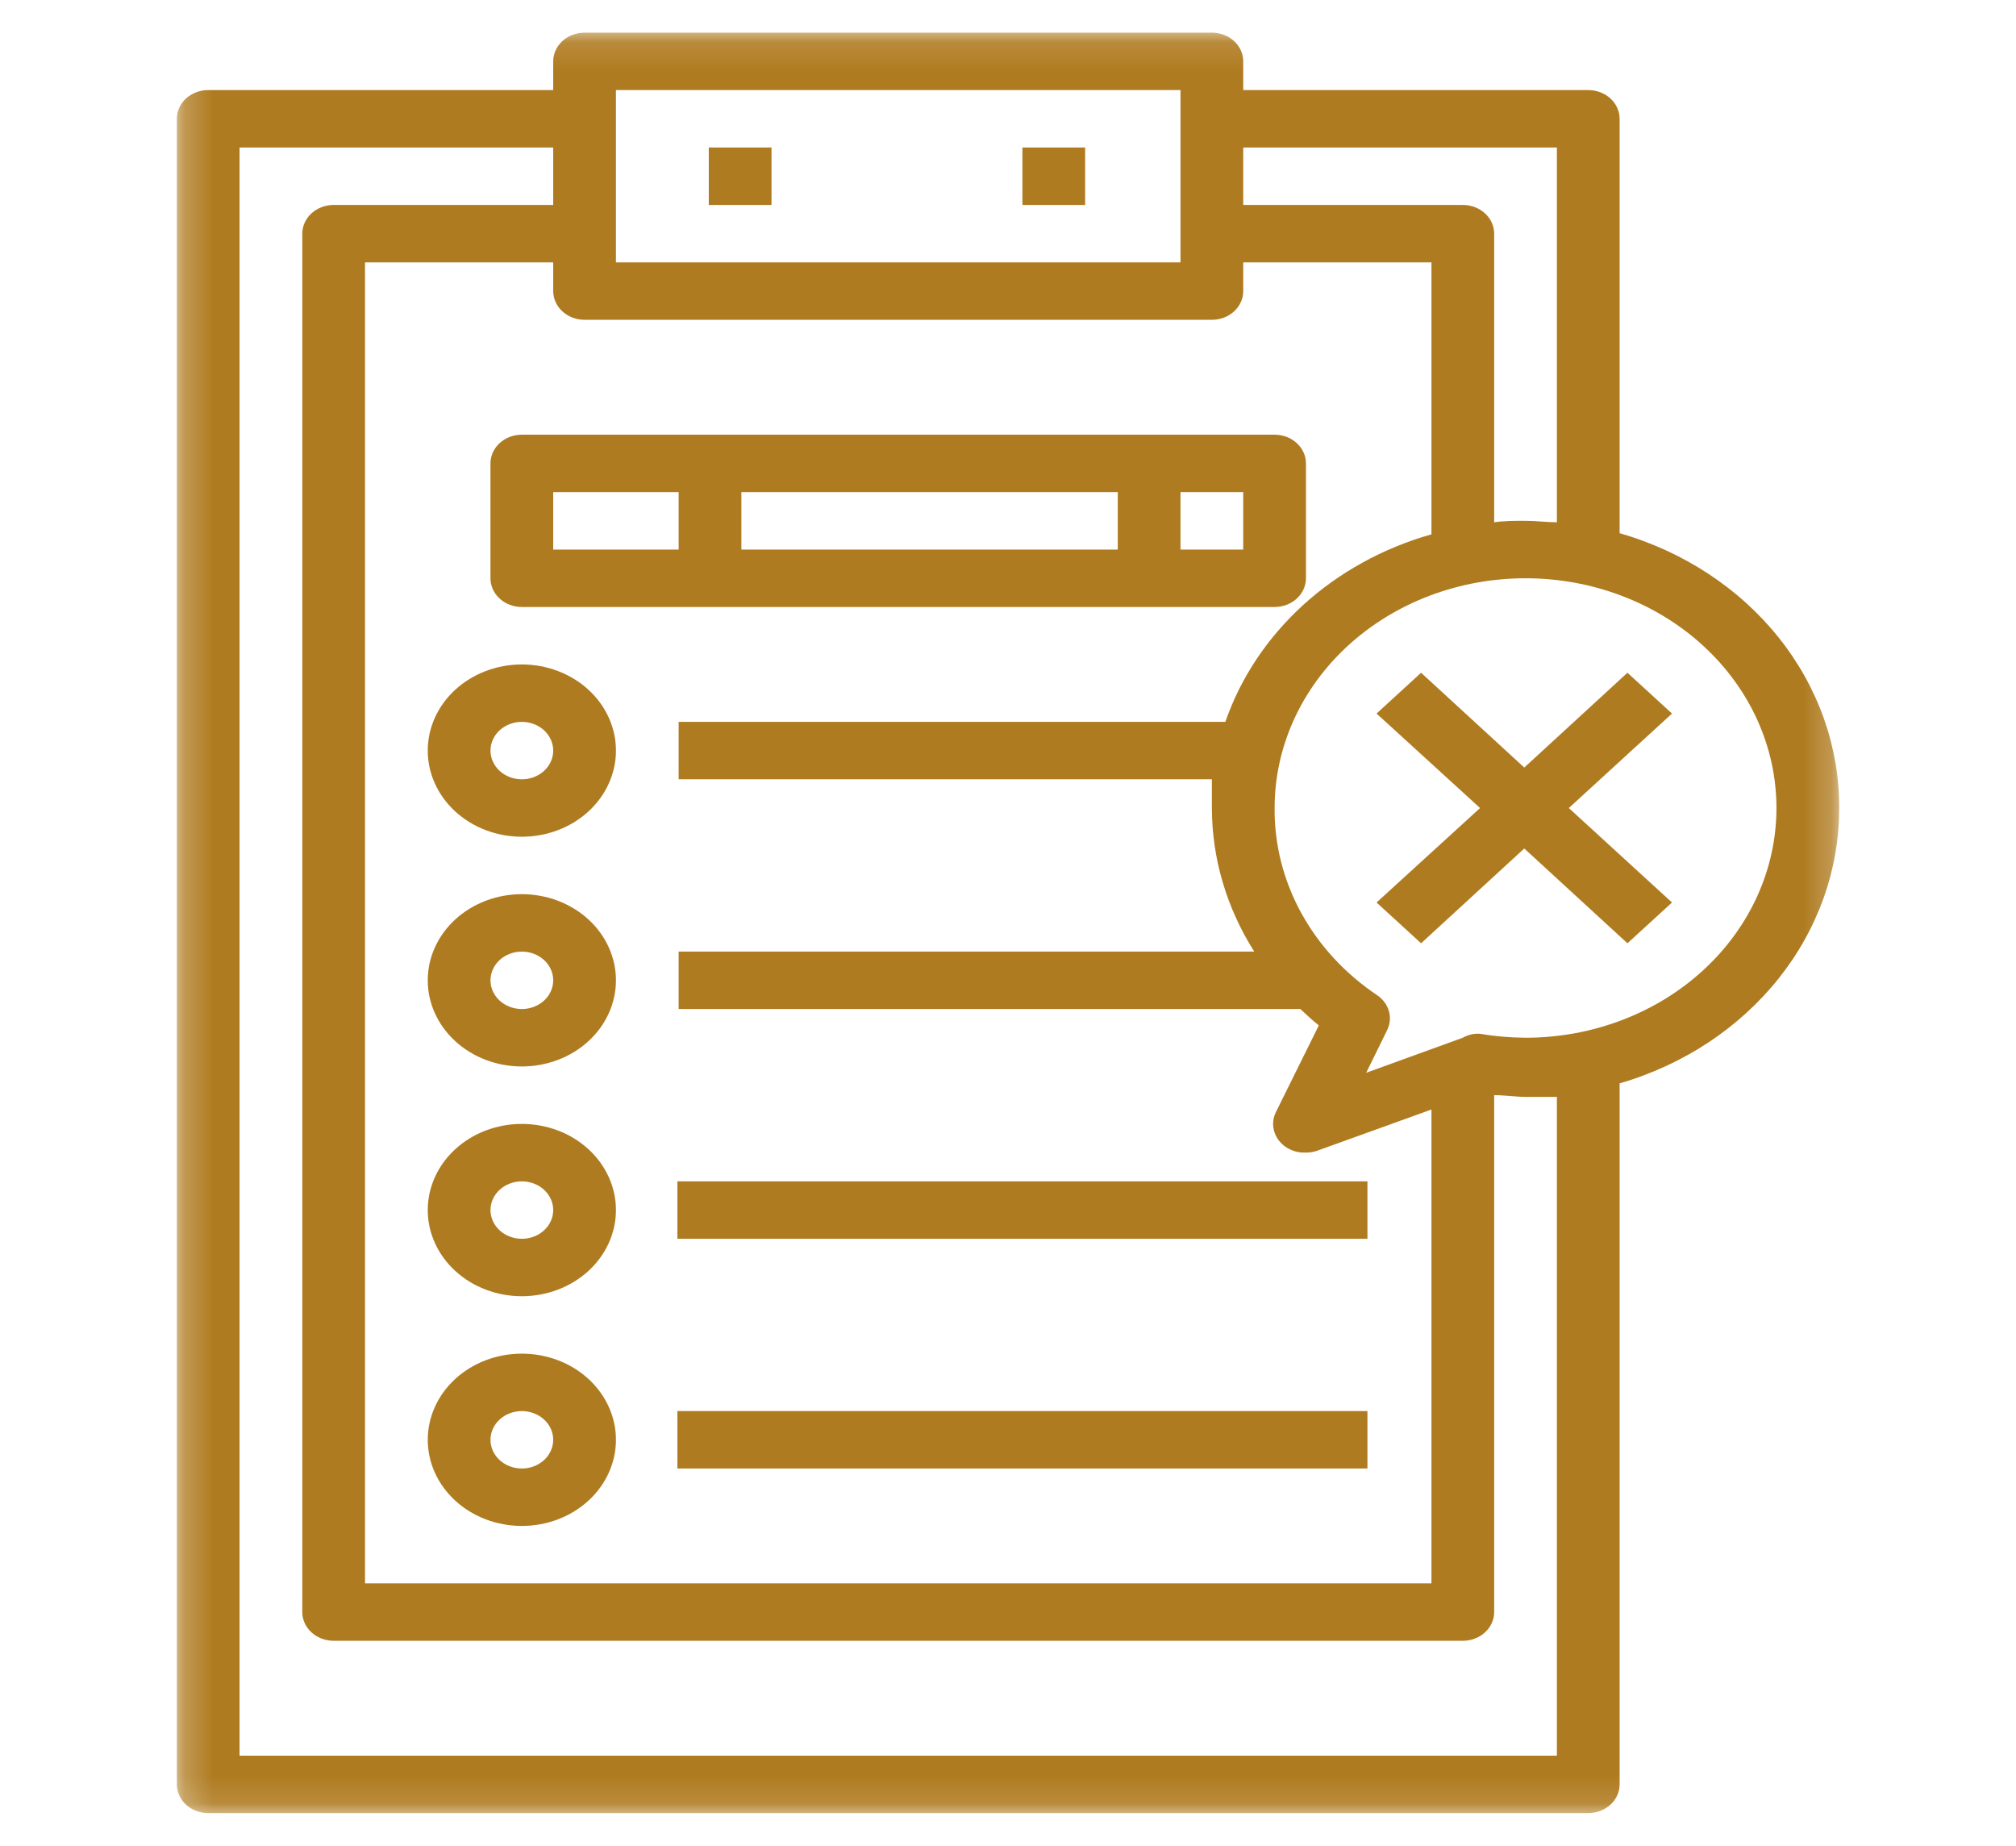
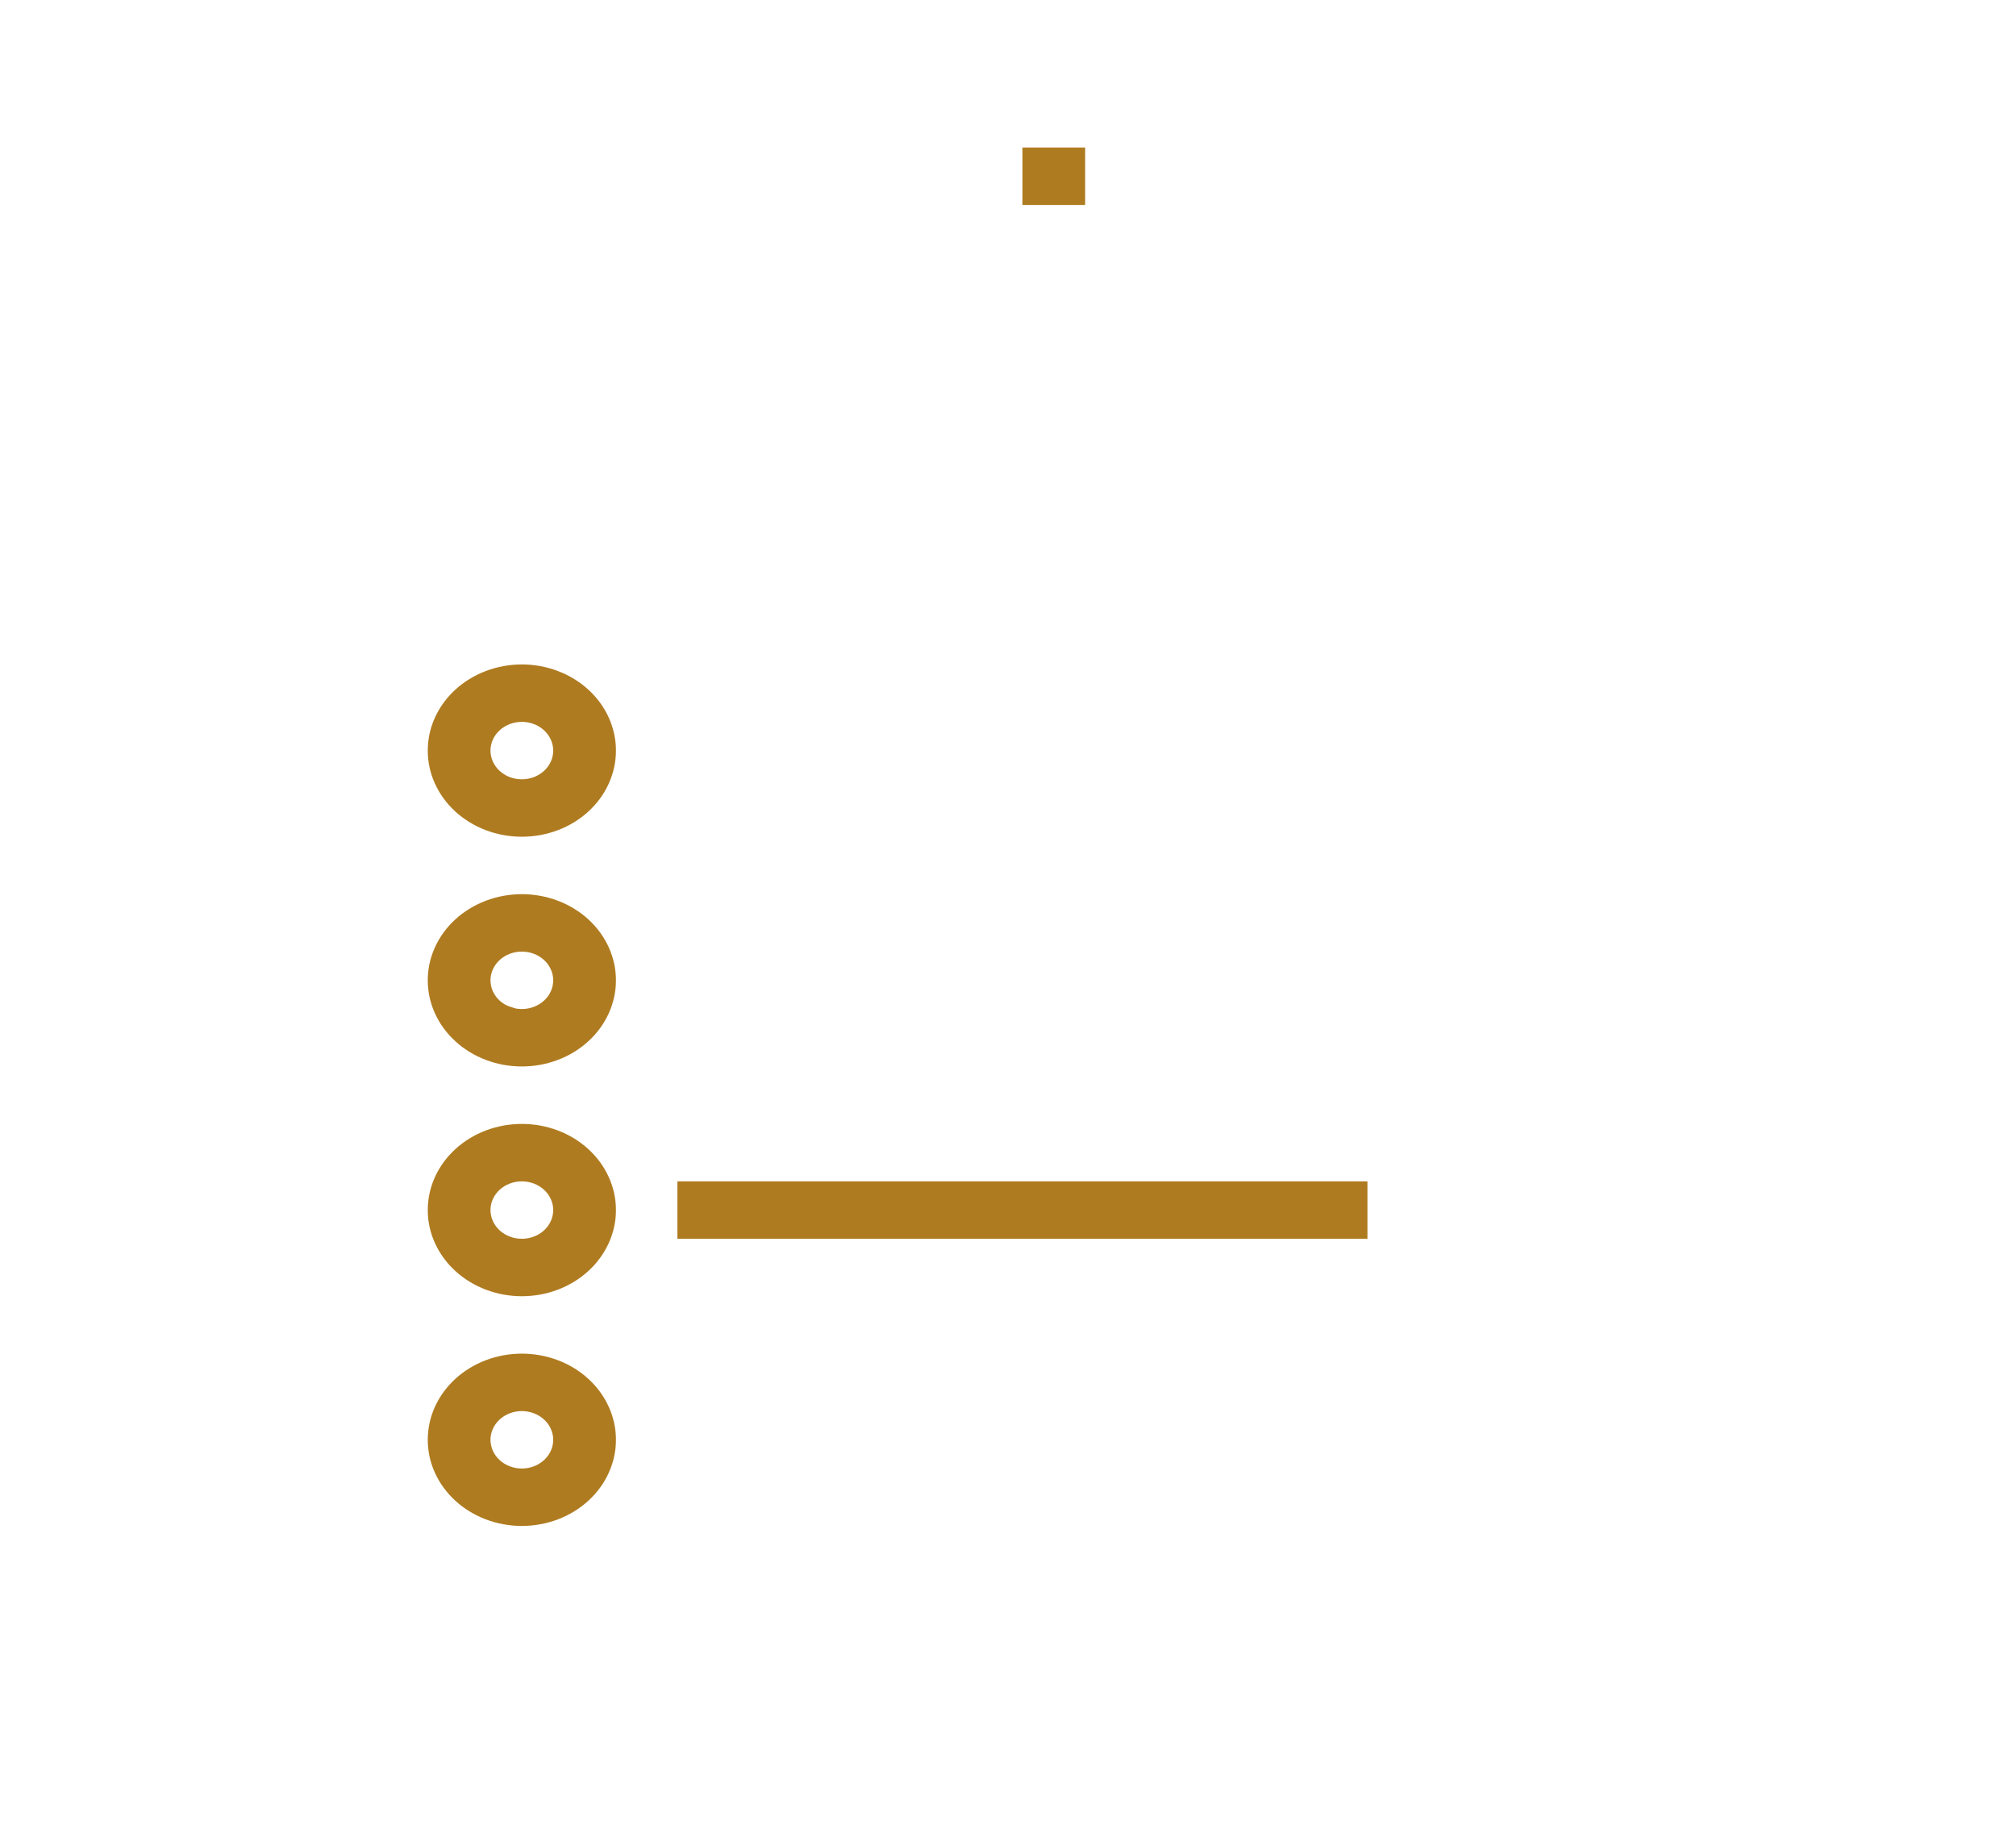
<svg xmlns="http://www.w3.org/2000/svg" width="71" height="65" viewBox="0 0 71 65" fill="none">
-   <path d="M24.962 5.195H27.171V7.218H24.962V5.195Z" fill="#AF7B20" />
  <path d="M36.008 5.195H38.217V7.218H36.008V5.195Z" fill="#AF7B20" />
-   <path d="M17.273 16.319V20.364C17.273 20.43 17.28 20.496 17.295 20.561C17.309 20.627 17.33 20.689 17.357 20.751C17.385 20.812 17.419 20.871 17.459 20.926C17.5 20.981 17.546 21.032 17.597 21.079C17.648 21.126 17.704 21.168 17.764 21.205C17.824 21.242 17.888 21.273 17.955 21.298C18.022 21.324 18.091 21.343 18.162 21.356C18.233 21.369 18.305 21.375 18.378 21.375H44.889C44.962 21.375 45.033 21.369 45.104 21.356C45.176 21.343 45.245 21.324 45.312 21.298C45.379 21.273 45.442 21.242 45.503 21.205C45.563 21.168 45.619 21.126 45.67 21.079C45.721 21.032 45.767 20.981 45.807 20.926C45.848 20.871 45.882 20.812 45.909 20.751C45.937 20.689 45.958 20.627 45.972 20.561C45.986 20.496 45.994 20.43 45.994 20.364V16.319C45.994 16.252 45.986 16.187 45.972 16.122C45.958 16.056 45.937 15.993 45.909 15.932C45.882 15.871 45.848 15.812 45.807 15.757C45.767 15.702 45.721 15.651 45.67 15.604C45.619 15.557 45.563 15.515 45.503 15.478C45.442 15.441 45.379 15.41 45.312 15.384C45.245 15.359 45.176 15.34 45.104 15.327C45.033 15.314 44.962 15.308 44.889 15.308H18.378C18.305 15.308 18.233 15.314 18.162 15.327C18.091 15.34 18.022 15.359 17.955 15.384C17.888 15.41 17.824 15.441 17.764 15.478C17.704 15.515 17.648 15.557 17.597 15.604C17.546 15.651 17.5 15.702 17.459 15.757C17.419 15.812 17.385 15.871 17.357 15.932C17.33 15.993 17.309 16.056 17.295 16.122C17.28 16.187 17.273 16.252 17.273 16.319ZM26.11 19.353V17.33H39.366V19.353H26.11ZM43.784 19.353H41.575V17.33H43.784V19.353ZM19.483 17.33H23.901V19.353H19.483V17.33Z" fill="#AF7B20" />
  <path d="M18.378 23.398C18.27 23.398 18.162 23.403 18.054 23.413C17.946 23.423 17.838 23.437 17.732 23.457C17.626 23.476 17.52 23.5 17.416 23.529C17.313 23.558 17.211 23.591 17.11 23.63C17.01 23.667 16.912 23.71 16.816 23.757C16.721 23.803 16.628 23.855 16.538 23.91C16.447 23.965 16.36 24.024 16.276 24.087C16.192 24.15 16.112 24.217 16.035 24.287C15.959 24.357 15.886 24.431 15.817 24.508C15.748 24.584 15.684 24.664 15.623 24.747C15.563 24.829 15.507 24.914 15.456 25.002C15.405 25.09 15.358 25.18 15.317 25.271C15.275 25.363 15.239 25.456 15.207 25.552C15.176 25.647 15.149 25.743 15.128 25.84C15.107 25.938 15.091 26.036 15.081 26.135C15.07 26.234 15.065 26.333 15.065 26.432C15.065 26.532 15.07 26.631 15.081 26.73C15.091 26.828 15.107 26.927 15.128 27.024C15.149 27.122 15.176 27.218 15.207 27.313C15.239 27.408 15.275 27.501 15.317 27.593C15.358 27.685 15.405 27.775 15.456 27.863C15.507 27.95 15.563 28.035 15.623 28.118C15.684 28.2 15.748 28.28 15.817 28.357C15.886 28.434 15.959 28.507 16.035 28.578C16.112 28.648 16.192 28.715 16.276 28.777C16.36 28.84 16.447 28.899 16.538 28.955C16.628 29.01 16.721 29.061 16.816 29.108C16.912 29.155 17.01 29.197 17.11 29.235C17.211 29.273 17.313 29.307 17.416 29.335C17.52 29.364 17.626 29.388 17.732 29.408C17.838 29.427 17.946 29.442 18.054 29.451C18.162 29.461 18.27 29.466 18.378 29.466C18.487 29.466 18.595 29.461 18.703 29.451C18.811 29.442 18.919 29.427 19.025 29.408C19.131 29.388 19.237 29.364 19.34 29.335C19.444 29.307 19.547 29.273 19.646 29.235C19.747 29.197 19.845 29.155 19.941 29.108C20.036 29.061 20.129 29.01 20.22 28.955C20.31 28.899 20.397 28.84 20.481 28.777C20.565 28.715 20.645 28.648 20.722 28.578C20.799 28.507 20.871 28.434 20.94 28.357C21.009 28.28 21.074 28.2 21.134 28.118C21.194 28.035 21.25 27.95 21.301 27.863C21.352 27.775 21.398 27.685 21.44 27.593C21.482 27.501 21.518 27.408 21.549 27.313C21.581 27.218 21.607 27.122 21.629 27.024C21.65 26.927 21.666 26.828 21.677 26.73C21.687 26.631 21.692 26.532 21.692 26.432C21.692 26.333 21.687 26.234 21.677 26.135C21.666 26.036 21.65 25.938 21.629 25.84C21.607 25.743 21.581 25.647 21.549 25.552C21.518 25.456 21.482 25.363 21.44 25.271C21.398 25.18 21.352 25.09 21.301 25.002C21.25 24.914 21.194 24.829 21.134 24.747C21.074 24.664 21.009 24.584 20.94 24.508C20.871 24.431 20.799 24.357 20.722 24.287C20.645 24.217 20.565 24.15 20.481 24.087C20.397 24.024 20.31 23.965 20.22 23.91C20.129 23.855 20.036 23.803 19.941 23.757C19.845 23.71 19.747 23.667 19.646 23.63C19.547 23.591 19.444 23.558 19.34 23.529C19.237 23.5 19.131 23.476 19.025 23.457C18.919 23.437 18.811 23.423 18.703 23.413C18.595 23.403 18.487 23.398 18.378 23.398ZM18.378 27.443C18.306 27.443 18.234 27.437 18.163 27.424C18.092 27.411 18.023 27.392 17.956 27.367C17.889 27.341 17.825 27.31 17.765 27.273C17.704 27.236 17.648 27.194 17.597 27.148C17.546 27.101 17.5 27.049 17.46 26.994C17.42 26.939 17.386 26.881 17.358 26.819C17.33 26.758 17.309 26.695 17.295 26.63C17.281 26.564 17.274 26.499 17.274 26.432C17.274 26.366 17.281 26.3 17.295 26.235C17.309 26.17 17.33 26.107 17.358 26.045C17.386 25.984 17.42 25.926 17.46 25.87C17.5 25.815 17.546 25.764 17.597 25.717C17.648 25.67 17.704 25.628 17.765 25.591C17.825 25.554 17.889 25.523 17.956 25.498C18.023 25.473 18.092 25.453 18.163 25.44C18.234 25.427 18.306 25.421 18.378 25.421C18.451 25.421 18.523 25.427 18.594 25.44C18.665 25.453 18.734 25.473 18.801 25.498C18.868 25.523 18.932 25.554 18.992 25.591C19.052 25.628 19.108 25.67 19.16 25.717C19.211 25.764 19.256 25.815 19.297 25.87C19.337 25.926 19.371 25.984 19.399 26.045C19.427 26.107 19.448 26.17 19.462 26.235C19.476 26.3 19.483 26.366 19.483 26.432C19.483 26.499 19.476 26.564 19.462 26.63C19.448 26.695 19.427 26.758 19.399 26.819C19.371 26.881 19.337 26.939 19.297 26.994C19.256 27.049 19.211 27.101 19.16 27.148C19.108 27.194 19.052 27.236 18.992 27.273C18.932 27.31 18.868 27.341 18.801 27.367C18.734 27.392 18.665 27.411 18.594 27.424C18.523 27.437 18.451 27.443 18.378 27.443Z" fill="#AF7B20" />
-   <path d="M18.378 31.488C18.27 31.488 18.162 31.493 18.054 31.503C17.946 31.513 17.838 31.527 17.732 31.547C17.626 31.566 17.52 31.59 17.416 31.619C17.313 31.648 17.211 31.681 17.11 31.719C17.01 31.757 16.912 31.8 16.816 31.847C16.721 31.893 16.628 31.944 16.538 32C16.447 32.055 16.36 32.114 16.276 32.177C16.192 32.24 16.112 32.307 16.035 32.377C15.959 32.447 15.886 32.52 15.817 32.597C15.748 32.674 15.684 32.754 15.623 32.837C15.563 32.919 15.507 33.004 15.456 33.092C15.405 33.18 15.358 33.269 15.317 33.361C15.275 33.453 15.239 33.547 15.207 33.642C15.176 33.736 15.149 33.833 15.128 33.93C15.107 34.028 15.091 34.126 15.081 34.225C15.07 34.324 15.065 34.423 15.065 34.522C15.065 34.621 15.07 34.721 15.081 34.819C15.091 34.918 15.107 35.017 15.128 35.114C15.149 35.211 15.176 35.307 15.207 35.403C15.239 35.498 15.275 35.591 15.317 35.683C15.358 35.775 15.405 35.865 15.456 35.952C15.507 36.04 15.563 36.125 15.623 36.208C15.684 36.29 15.748 36.37 15.817 36.447C15.886 36.523 15.959 36.597 16.035 36.667C16.112 36.738 16.192 36.804 16.276 36.867C16.36 36.93 16.447 36.99 16.538 37.045C16.628 37.1 16.721 37.151 16.816 37.198C16.912 37.244 17.01 37.287 17.11 37.325C17.211 37.363 17.313 37.397 17.416 37.425C17.52 37.454 17.626 37.478 17.732 37.498C17.838 37.517 17.946 37.532 18.054 37.541C18.162 37.551 18.27 37.556 18.378 37.556C18.487 37.556 18.595 37.551 18.703 37.541C18.811 37.532 18.919 37.517 19.025 37.498C19.131 37.478 19.237 37.454 19.34 37.425C19.444 37.397 19.547 37.363 19.646 37.325C19.747 37.287 19.845 37.244 19.941 37.198C20.036 37.151 20.129 37.1 20.22 37.045C20.31 36.99 20.397 36.93 20.481 36.867C20.565 36.804 20.645 36.738 20.722 36.667C20.799 36.597 20.871 36.523 20.94 36.447C21.009 36.37 21.074 36.29 21.134 36.208C21.194 36.125 21.25 36.04 21.301 35.952C21.352 35.865 21.398 35.775 21.44 35.683C21.482 35.591 21.518 35.498 21.549 35.403C21.581 35.307 21.607 35.211 21.629 35.114C21.65 35.017 21.666 34.918 21.677 34.819C21.687 34.721 21.692 34.621 21.692 34.522C21.692 34.423 21.687 34.324 21.677 34.225C21.666 34.126 21.65 34.028 21.629 33.93C21.607 33.833 21.581 33.736 21.549 33.642C21.518 33.547 21.482 33.453 21.44 33.361C21.398 33.269 21.352 33.18 21.301 33.092C21.25 33.004 21.194 32.919 21.134 32.837C21.074 32.754 21.009 32.674 20.94 32.597C20.871 32.52 20.799 32.447 20.722 32.377C20.645 32.307 20.565 32.24 20.481 32.177C20.397 32.114 20.31 32.055 20.22 32C20.129 31.944 20.036 31.893 19.941 31.847C19.845 31.8 19.747 31.757 19.646 31.719C19.547 31.681 19.444 31.648 19.34 31.619C19.237 31.59 19.131 31.566 19.025 31.547C18.919 31.527 18.811 31.513 18.703 31.503C18.595 31.493 18.487 31.488 18.378 31.488ZM18.378 35.533C18.306 35.533 18.234 35.527 18.163 35.514C18.092 35.501 18.023 35.482 17.956 35.456C17.889 35.431 17.825 35.4 17.765 35.363C17.704 35.326 17.648 35.284 17.597 35.237C17.546 35.19 17.5 35.139 17.46 35.084C17.42 35.029 17.386 34.971 17.358 34.909C17.33 34.848 17.309 34.784 17.295 34.719C17.281 34.654 17.274 34.588 17.274 34.522C17.274 34.456 17.281 34.39 17.295 34.325C17.309 34.26 17.33 34.196 17.358 34.135C17.386 34.074 17.42 34.015 17.46 33.96C17.5 33.905 17.546 33.854 17.597 33.807C17.648 33.76 17.704 33.718 17.765 33.681C17.825 33.644 17.889 33.613 17.956 33.588C18.023 33.562 18.092 33.543 18.163 33.53C18.234 33.517 18.306 33.511 18.378 33.511C18.451 33.511 18.523 33.517 18.594 33.53C18.665 33.543 18.734 33.562 18.801 33.588C18.868 33.613 18.932 33.644 18.992 33.681C19.052 33.718 19.108 33.76 19.16 33.807C19.211 33.854 19.256 33.905 19.297 33.96C19.337 34.015 19.371 34.074 19.399 34.135C19.427 34.196 19.448 34.26 19.462 34.325C19.476 34.39 19.483 34.456 19.483 34.522C19.483 34.588 19.476 34.654 19.462 34.719C19.448 34.784 19.427 34.848 19.399 34.909C19.371 34.971 19.337 35.029 19.297 35.084C19.256 35.139 19.211 35.19 19.16 35.237C19.108 35.284 19.052 35.326 18.992 35.363C18.932 35.4 18.868 35.431 18.801 35.456C18.734 35.482 18.665 35.501 18.594 35.514C18.523 35.527 18.451 35.533 18.378 35.533Z" fill="#AF7B20" />
+   <path d="M18.378 31.488C18.27 31.488 18.162 31.493 18.054 31.503C17.946 31.513 17.838 31.527 17.732 31.547C17.626 31.566 17.52 31.59 17.416 31.619C17.313 31.648 17.211 31.681 17.11 31.719C17.01 31.757 16.912 31.8 16.816 31.847C16.721 31.893 16.628 31.944 16.538 32C16.447 32.055 16.36 32.114 16.276 32.177C16.192 32.24 16.112 32.307 16.035 32.377C15.959 32.447 15.886 32.52 15.817 32.597C15.748 32.674 15.684 32.754 15.623 32.837C15.563 32.919 15.507 33.004 15.456 33.092C15.405 33.18 15.358 33.269 15.317 33.361C15.275 33.453 15.239 33.547 15.207 33.642C15.176 33.736 15.149 33.833 15.128 33.93C15.107 34.028 15.091 34.126 15.081 34.225C15.07 34.324 15.065 34.423 15.065 34.522C15.065 34.621 15.07 34.721 15.081 34.819C15.091 34.918 15.107 35.017 15.128 35.114C15.149 35.211 15.176 35.307 15.207 35.403C15.239 35.498 15.275 35.591 15.317 35.683C15.358 35.775 15.405 35.865 15.456 35.952C15.507 36.04 15.563 36.125 15.623 36.208C15.684 36.29 15.748 36.37 15.817 36.447C15.886 36.523 15.959 36.597 16.035 36.667C16.112 36.738 16.192 36.804 16.276 36.867C16.36 36.93 16.447 36.99 16.538 37.045C16.628 37.1 16.721 37.151 16.816 37.198C16.912 37.244 17.01 37.287 17.11 37.325C17.211 37.363 17.313 37.397 17.416 37.425C17.52 37.454 17.626 37.478 17.732 37.498C17.838 37.517 17.946 37.532 18.054 37.541C18.162 37.551 18.27 37.556 18.378 37.556C18.487 37.556 18.595 37.551 18.703 37.541C18.811 37.532 18.919 37.517 19.025 37.498C19.131 37.478 19.237 37.454 19.34 37.425C19.444 37.397 19.547 37.363 19.646 37.325C19.747 37.287 19.845 37.244 19.941 37.198C20.036 37.151 20.129 37.1 20.22 37.045C20.31 36.99 20.397 36.93 20.481 36.867C20.565 36.804 20.645 36.738 20.722 36.667C20.799 36.597 20.871 36.523 20.94 36.447C21.009 36.37 21.074 36.29 21.134 36.208C21.194 36.125 21.25 36.04 21.301 35.952C21.352 35.865 21.398 35.775 21.44 35.683C21.482 35.591 21.518 35.498 21.549 35.403C21.581 35.307 21.607 35.211 21.629 35.114C21.65 35.017 21.666 34.918 21.677 34.819C21.687 34.721 21.692 34.621 21.692 34.522C21.692 34.423 21.687 34.324 21.677 34.225C21.666 34.126 21.65 34.028 21.629 33.93C21.607 33.833 21.581 33.736 21.549 33.642C21.518 33.547 21.482 33.453 21.44 33.361C21.398 33.269 21.352 33.18 21.301 33.092C21.25 33.004 21.194 32.919 21.134 32.837C21.074 32.754 21.009 32.674 20.94 32.597C20.871 32.52 20.799 32.447 20.722 32.377C20.645 32.307 20.565 32.24 20.481 32.177C20.397 32.114 20.31 32.055 20.22 32C20.129 31.944 20.036 31.893 19.941 31.847C19.845 31.8 19.747 31.757 19.646 31.719C19.547 31.681 19.444 31.648 19.34 31.619C19.237 31.59 19.131 31.566 19.025 31.547C18.919 31.527 18.811 31.513 18.703 31.503C18.595 31.493 18.487 31.488 18.378 31.488ZM18.378 35.533C18.306 35.533 18.234 35.527 18.163 35.514C17.889 35.431 17.825 35.4 17.765 35.363C17.704 35.326 17.648 35.284 17.597 35.237C17.546 35.19 17.5 35.139 17.46 35.084C17.42 35.029 17.386 34.971 17.358 34.909C17.33 34.848 17.309 34.784 17.295 34.719C17.281 34.654 17.274 34.588 17.274 34.522C17.274 34.456 17.281 34.39 17.295 34.325C17.309 34.26 17.33 34.196 17.358 34.135C17.386 34.074 17.42 34.015 17.46 33.96C17.5 33.905 17.546 33.854 17.597 33.807C17.648 33.76 17.704 33.718 17.765 33.681C17.825 33.644 17.889 33.613 17.956 33.588C18.023 33.562 18.092 33.543 18.163 33.53C18.234 33.517 18.306 33.511 18.378 33.511C18.451 33.511 18.523 33.517 18.594 33.53C18.665 33.543 18.734 33.562 18.801 33.588C18.868 33.613 18.932 33.644 18.992 33.681C19.052 33.718 19.108 33.76 19.16 33.807C19.211 33.854 19.256 33.905 19.297 33.96C19.337 34.015 19.371 34.074 19.399 34.135C19.427 34.196 19.448 34.26 19.462 34.325C19.476 34.39 19.483 34.456 19.483 34.522C19.483 34.588 19.476 34.654 19.462 34.719C19.448 34.784 19.427 34.848 19.399 34.909C19.371 34.971 19.337 35.029 19.297 35.084C19.256 35.139 19.211 35.19 19.16 35.237C19.108 35.284 19.052 35.326 18.992 35.363C18.932 35.4 18.868 35.431 18.801 35.456C18.734 35.482 18.665 35.501 18.594 35.514C18.523 35.527 18.451 35.533 18.378 35.533Z" fill="#AF7B20" />
  <path d="M18.378 39.579C18.27 39.579 18.162 39.584 18.054 39.594C17.946 39.604 17.838 39.618 17.732 39.637C17.626 39.657 17.52 39.681 17.416 39.71C17.313 39.739 17.211 39.772 17.11 39.81C17.01 39.848 16.912 39.89 16.816 39.937C16.721 39.984 16.628 40.035 16.538 40.09C16.447 40.145 16.36 40.205 16.276 40.268C16.192 40.331 16.112 40.398 16.035 40.468C15.959 40.538 15.886 40.611 15.817 40.688C15.748 40.765 15.684 40.845 15.623 40.927C15.563 41.01 15.507 41.095 15.456 41.183C15.405 41.271 15.358 41.36 15.317 41.452C15.275 41.544 15.239 41.637 15.207 41.732C15.176 41.827 15.149 41.923 15.128 42.021C15.107 42.118 15.091 42.217 15.081 42.316C15.07 42.414 15.065 42.513 15.065 42.613C15.065 42.712 15.07 42.812 15.081 42.91C15.091 43.009 15.107 43.108 15.128 43.205C15.149 43.302 15.176 43.399 15.207 43.494C15.239 43.589 15.275 43.682 15.317 43.774C15.358 43.866 15.405 43.955 15.456 44.043C15.507 44.131 15.563 44.216 15.623 44.298C15.684 44.381 15.748 44.461 15.817 44.538C15.886 44.614 15.959 44.688 16.035 44.758C16.112 44.828 16.192 44.895 16.276 44.958C16.36 45.021 16.447 45.08 16.538 45.136C16.628 45.191 16.721 45.242 16.816 45.288C16.912 45.335 17.01 45.378 17.11 45.416C17.211 45.454 17.313 45.487 17.416 45.516C17.52 45.545 17.626 45.569 17.732 45.589C17.838 45.608 17.946 45.622 18.054 45.632C18.162 45.642 18.27 45.647 18.378 45.647C18.487 45.647 18.595 45.642 18.703 45.632C18.811 45.622 18.919 45.608 19.025 45.589C19.131 45.569 19.237 45.545 19.34 45.516C19.444 45.487 19.547 45.454 19.646 45.416C19.747 45.378 19.845 45.335 19.941 45.288C20.036 45.242 20.129 45.191 20.22 45.136C20.31 45.08 20.397 45.021 20.481 44.958C20.565 44.895 20.645 44.828 20.722 44.758C20.799 44.688 20.871 44.614 20.94 44.538C21.009 44.461 21.074 44.381 21.134 44.298C21.194 44.216 21.25 44.131 21.301 44.043C21.352 43.955 21.398 43.866 21.44 43.774C21.482 43.682 21.518 43.589 21.549 43.494C21.581 43.399 21.607 43.302 21.629 43.205C21.65 43.108 21.666 43.009 21.677 42.91C21.687 42.812 21.692 42.712 21.692 42.613C21.692 42.513 21.687 42.414 21.677 42.316C21.666 42.217 21.65 42.118 21.629 42.021C21.607 41.923 21.581 41.827 21.549 41.732C21.518 41.637 21.482 41.544 21.44 41.452C21.398 41.36 21.352 41.271 21.301 41.183C21.25 41.095 21.194 41.01 21.134 40.927C21.074 40.845 21.009 40.765 20.94 40.688C20.871 40.611 20.799 40.538 20.722 40.468C20.645 40.398 20.565 40.331 20.481 40.268C20.397 40.205 20.31 40.145 20.22 40.09C20.129 40.035 20.036 39.984 19.941 39.937C19.845 39.89 19.747 39.848 19.646 39.81C19.547 39.772 19.444 39.739 19.34 39.71C19.237 39.681 19.131 39.657 19.025 39.637C18.919 39.618 18.811 39.604 18.703 39.594C18.595 39.584 18.487 39.579 18.378 39.579ZM18.378 43.624C18.306 43.624 18.234 43.618 18.163 43.605C18.092 43.592 18.023 43.573 17.956 43.547C17.889 43.522 17.825 43.491 17.765 43.454C17.704 43.417 17.648 43.375 17.597 43.328C17.546 43.281 17.5 43.23 17.46 43.175C17.42 43.12 17.386 43.061 17.358 43C17.33 42.938 17.309 42.876 17.295 42.81C17.281 42.745 17.274 42.679 17.274 42.613C17.274 42.547 17.281 42.481 17.295 42.416C17.309 42.35 17.33 42.287 17.358 42.226C17.386 42.165 17.42 42.106 17.46 42.051C17.5 41.996 17.546 41.945 17.597 41.898C17.648 41.851 17.704 41.809 17.765 41.772C17.825 41.735 17.889 41.704 17.956 41.679C18.023 41.653 18.092 41.634 18.163 41.621C18.234 41.608 18.306 41.602 18.378 41.602C18.451 41.602 18.523 41.608 18.594 41.621C18.665 41.634 18.734 41.653 18.801 41.679C18.868 41.704 18.932 41.735 18.992 41.772C19.052 41.809 19.108 41.851 19.16 41.898C19.211 41.945 19.256 41.996 19.297 42.051C19.337 42.106 19.371 42.165 19.399 42.226C19.427 42.287 19.448 42.35 19.462 42.416C19.476 42.481 19.483 42.547 19.483 42.613C19.483 42.679 19.476 42.745 19.462 42.81C19.448 42.876 19.427 42.938 19.399 43C19.371 43.061 19.337 43.12 19.297 43.175C19.256 43.23 19.211 43.281 19.16 43.328C19.108 43.375 19.052 43.417 18.992 43.454C18.932 43.491 18.868 43.522 18.801 43.547C18.734 43.573 18.665 43.592 18.594 43.605C18.523 43.618 18.451 43.624 18.378 43.624Z" fill="#AF7B20" />
  <path d="M23.857 41.602H48.159V43.624H23.857V41.602Z" fill="#AF7B20" />
  <path d="M18.378 47.669C18.27 47.669 18.162 47.674 18.054 47.684C17.946 47.693 17.838 47.708 17.732 47.727C17.626 47.747 17.52 47.771 17.416 47.8C17.313 47.828 17.211 47.862 17.11 47.9C17.01 47.938 16.912 47.98 16.816 48.027C16.721 48.074 16.628 48.125 16.538 48.18C16.447 48.235 16.36 48.295 16.276 48.358C16.192 48.421 16.112 48.487 16.035 48.558C15.959 48.628 15.886 48.702 15.817 48.778C15.748 48.855 15.684 48.935 15.623 49.017C15.563 49.1 15.507 49.185 15.456 49.273C15.405 49.36 15.358 49.45 15.317 49.542C15.275 49.634 15.239 49.727 15.207 49.822C15.176 49.917 15.149 50.013 15.128 50.111C15.107 50.208 15.091 50.306 15.081 50.406C15.07 50.504 15.065 50.603 15.065 50.703C15.065 50.802 15.07 50.901 15.081 51C15.091 51.099 15.107 51.197 15.128 51.295C15.149 51.392 15.176 51.489 15.207 51.584C15.239 51.678 15.275 51.772 15.317 51.864C15.358 51.956 15.405 52.045 15.456 52.133C15.507 52.221 15.563 52.306 15.623 52.388C15.684 52.471 15.748 52.55 15.817 52.627C15.886 52.704 15.959 52.778 16.035 52.848C16.112 52.918 16.192 52.985 16.276 53.048C16.36 53.111 16.447 53.17 16.538 53.225C16.628 53.281 16.721 53.332 16.816 53.378C16.912 53.425 17.01 53.468 17.11 53.506C17.211 53.544 17.313 53.577 17.416 53.606C17.52 53.635 17.626 53.659 17.732 53.678C17.838 53.698 17.946 53.712 18.054 53.722C18.162 53.732 18.27 53.737 18.378 53.737C18.487 53.737 18.595 53.732 18.703 53.722C18.811 53.712 18.919 53.698 19.025 53.678C19.131 53.659 19.237 53.635 19.34 53.606C19.444 53.577 19.547 53.544 19.646 53.506C19.747 53.468 19.845 53.425 19.941 53.378C20.036 53.332 20.129 53.281 20.22 53.225C20.31 53.17 20.397 53.111 20.481 53.048C20.565 52.985 20.645 52.918 20.722 52.848C20.799 52.778 20.871 52.704 20.94 52.627C21.009 52.55 21.074 52.471 21.134 52.388C21.194 52.306 21.25 52.221 21.301 52.133C21.352 52.045 21.398 51.956 21.44 51.864C21.482 51.772 21.518 51.678 21.549 51.584C21.581 51.489 21.607 51.392 21.629 51.295C21.65 51.197 21.666 51.099 21.677 51C21.687 50.901 21.692 50.802 21.692 50.703C21.692 50.603 21.687 50.504 21.677 50.406C21.666 50.306 21.65 50.208 21.629 50.111C21.607 50.013 21.581 49.917 21.549 49.822C21.518 49.727 21.482 49.634 21.44 49.542C21.398 49.45 21.352 49.36 21.301 49.273C21.25 49.185 21.194 49.1 21.134 49.017C21.074 48.935 21.009 48.855 20.94 48.778C20.871 48.702 20.799 48.628 20.722 48.558C20.645 48.487 20.565 48.421 20.481 48.358C20.397 48.295 20.31 48.235 20.22 48.18C20.129 48.125 20.036 48.074 19.941 48.027C19.845 47.98 19.747 47.938 19.646 47.9C19.547 47.862 19.444 47.828 19.34 47.8C19.237 47.771 19.131 47.747 19.025 47.727C18.919 47.708 18.811 47.693 18.703 47.684C18.595 47.674 18.487 47.669 18.378 47.669ZM18.378 51.714C18.306 51.714 18.234 51.708 18.163 51.695C18.092 51.682 18.023 51.663 17.956 51.637C17.889 51.612 17.825 51.581 17.765 51.544C17.704 51.507 17.648 51.465 17.597 51.418C17.546 51.371 17.5 51.32 17.46 51.265C17.42 51.209 17.386 51.151 17.358 51.09C17.33 51.028 17.309 50.965 17.295 50.9C17.281 50.835 17.274 50.769 17.274 50.703C17.274 50.636 17.281 50.571 17.295 50.505C17.309 50.44 17.33 50.377 17.358 50.316C17.386 50.254 17.42 50.196 17.46 50.141C17.5 50.086 17.546 50.035 17.597 49.988C17.648 49.941 17.704 49.899 17.765 49.862C17.825 49.825 17.889 49.794 17.956 49.769C18.023 49.743 18.092 49.724 18.163 49.711C18.234 49.698 18.306 49.691 18.378 49.691C18.451 49.691 18.523 49.698 18.594 49.711C18.665 49.724 18.734 49.743 18.801 49.769C18.868 49.794 18.932 49.825 18.992 49.862C19.052 49.899 19.108 49.941 19.16 49.988C19.211 50.035 19.256 50.086 19.297 50.141C19.337 50.196 19.371 50.254 19.399 50.316C19.427 50.377 19.448 50.44 19.462 50.505C19.476 50.571 19.483 50.636 19.483 50.703C19.483 50.769 19.476 50.835 19.462 50.9C19.448 50.965 19.427 51.028 19.399 51.09C19.371 51.151 19.337 51.209 19.297 51.265C19.256 51.32 19.211 51.371 19.16 51.418C19.108 51.465 19.052 51.507 18.992 51.544C18.932 51.581 18.868 51.612 18.801 51.637C18.734 51.663 18.665 51.682 18.594 51.695C18.523 51.708 18.451 51.714 18.378 51.714Z" fill="#AF7B20" />
-   <path d="M23.857 49.691H48.159V51.714H23.857V49.691Z" fill="#AF7B20" />
  <mask id="mask0_593_1280" style="mask-type:luminance" maskUnits="userSpaceOnUse" x="6" y="1" width="59" height="63">
-     <path d="M6.228 1.123H64.777V63.876H6.228V1.123Z" fill="white" />
-   </mask>
+     </mask>
  <g mask="url(#mask0_593_1280)">
    <path d="M64.773 28.454C64.774 28.186 64.763 27.919 64.741 27.652C64.719 27.386 64.685 27.12 64.64 26.856C64.594 26.592 64.537 26.329 64.469 26.069C64.402 25.809 64.322 25.552 64.232 25.297C64.142 25.043 64.04 24.792 63.928 24.545C63.816 24.298 63.694 24.055 63.561 23.817C63.428 23.579 63.284 23.346 63.131 23.118C62.978 22.89 62.815 22.668 62.642 22.453C62.47 22.237 62.288 22.027 62.098 21.825C61.907 21.622 61.708 21.427 61.5 21.238C61.293 21.05 61.077 20.869 60.854 20.697C60.63 20.524 60.4 20.36 60.163 20.204C59.925 20.048 59.681 19.901 59.431 19.763C59.181 19.625 58.925 19.496 58.664 19.376C58.402 19.257 58.136 19.147 57.865 19.047C57.594 18.946 57.319 18.856 57.04 18.776V4.183C57.04 4.117 57.033 4.051 57.019 3.986C57.005 3.921 56.984 3.858 56.956 3.796C56.929 3.735 56.895 3.677 56.854 3.621C56.814 3.566 56.768 3.515 56.717 3.468C56.666 3.421 56.61 3.379 56.55 3.342C56.489 3.305 56.425 3.274 56.359 3.249C56.291 3.224 56.222 3.204 56.151 3.191C56.08 3.178 56.008 3.172 55.936 3.172H43.785V2.161C43.785 2.094 43.778 2.029 43.764 1.963C43.749 1.898 43.728 1.835 43.701 1.774C43.673 1.712 43.639 1.654 43.599 1.599C43.558 1.544 43.513 1.493 43.462 1.446C43.41 1.399 43.354 1.357 43.294 1.32C43.234 1.283 43.17 1.252 43.103 1.227C43.036 1.201 42.967 1.182 42.896 1.169C42.825 1.156 42.753 1.149 42.68 1.149H20.588C20.515 1.149 20.443 1.156 20.372 1.169C20.301 1.182 20.232 1.201 20.165 1.227C20.098 1.252 20.035 1.283 19.974 1.32C19.914 1.357 19.858 1.399 19.807 1.446C19.755 1.493 19.709 1.544 19.669 1.599C19.629 1.654 19.595 1.712 19.567 1.774C19.539 1.835 19.518 1.898 19.504 1.963C19.49 2.029 19.483 2.094 19.483 2.161V3.172H7.332C7.26 3.172 7.188 3.178 7.117 3.191C7.046 3.204 6.977 3.224 6.91 3.249C6.842 3.274 6.779 3.305 6.719 3.342C6.658 3.379 6.602 3.421 6.551 3.468C6.5 3.515 6.454 3.566 6.414 3.621C6.373 3.677 6.34 3.735 6.312 3.796C6.284 3.858 6.263 3.921 6.249 3.986C6.235 4.051 6.228 4.117 6.228 4.183V62.837C6.228 62.904 6.235 62.97 6.249 63.035C6.263 63.1 6.284 63.163 6.312 63.224C6.34 63.286 6.373 63.344 6.414 63.399C6.454 63.454 6.5 63.505 6.551 63.552C6.602 63.599 6.658 63.641 6.719 63.678C6.779 63.715 6.842 63.746 6.91 63.772C6.977 63.797 7.046 63.816 7.117 63.829C7.188 63.842 7.26 63.849 7.332 63.849H55.936C56.008 63.849 56.08 63.842 56.151 63.829C56.222 63.816 56.291 63.797 56.359 63.772C56.425 63.746 56.489 63.715 56.55 63.678C56.61 63.641 56.666 63.599 56.717 63.552C56.768 63.505 56.814 63.454 56.854 63.399C56.895 63.344 56.929 63.286 56.956 63.224C56.984 63.163 57.005 63.1 57.019 63.035C57.033 62.97 57.04 62.904 57.04 62.837V38.152C57.319 38.071 57.594 37.98 57.864 37.878C58.135 37.777 58.401 37.666 58.663 37.546C58.924 37.426 59.18 37.296 59.43 37.157C59.68 37.019 59.923 36.871 60.161 36.714C60.398 36.558 60.628 36.393 60.851 36.22C61.074 36.047 61.289 35.866 61.497 35.677C61.704 35.488 61.903 35.292 62.094 35.089C62.284 34.886 62.466 34.676 62.638 34.46C62.81 34.244 62.973 34.022 63.127 33.794C63.28 33.566 63.423 33.333 63.556 33.094C63.689 32.856 63.812 32.613 63.924 32.365C64.036 32.118 64.138 31.867 64.228 31.613C64.319 31.358 64.398 31.101 64.466 30.84C64.534 30.58 64.591 30.318 64.637 30.053C64.683 29.788 64.717 29.523 64.74 29.256C64.762 28.989 64.773 28.722 64.773 28.454ZM54.831 5.195V18.392C54.478 18.392 54.113 18.341 53.727 18.341C53.34 18.341 52.975 18.341 52.622 18.392V8.228C52.622 8.162 52.615 8.096 52.601 8.031C52.586 7.966 52.566 7.903 52.538 7.841C52.51 7.78 52.476 7.722 52.436 7.667C52.395 7.611 52.35 7.56 52.298 7.513C52.247 7.466 52.191 7.424 52.131 7.387C52.071 7.351 52.007 7.319 51.94 7.294C51.873 7.269 51.804 7.249 51.733 7.237C51.662 7.223 51.59 7.217 51.517 7.217H43.785V5.195H54.831ZM21.692 3.172H41.575V9.24H21.692V3.172ZM42.68 11.262C42.753 11.262 42.825 11.256 42.896 11.243C42.967 11.23 43.036 11.211 43.103 11.185C43.17 11.16 43.234 11.129 43.294 11.092C43.354 11.055 43.41 11.013 43.462 10.966C43.513 10.919 43.558 10.868 43.599 10.813C43.639 10.757 43.673 10.699 43.701 10.638C43.728 10.576 43.749 10.513 43.764 10.448C43.778 10.383 43.785 10.317 43.785 10.251V9.24H50.413V18.817C49.989 18.937 49.574 19.08 49.169 19.246C48.764 19.412 48.371 19.6 47.991 19.81C47.611 20.019 47.246 20.248 46.896 20.498C46.546 20.748 46.213 21.016 45.898 21.303C45.584 21.589 45.289 21.892 45.014 22.211C44.739 22.53 44.486 22.863 44.255 23.209C44.024 23.556 43.816 23.915 43.632 24.284C43.448 24.654 43.289 25.033 43.155 25.42H23.901V27.442H42.68C42.68 27.786 42.68 28.13 42.68 28.454C42.681 28.896 42.714 29.336 42.777 29.774C42.841 30.213 42.936 30.645 43.062 31.072C43.188 31.499 43.344 31.916 43.53 32.324C43.715 32.733 43.929 33.128 44.172 33.51H23.901V35.533H45.795C46.005 35.725 46.215 35.927 46.447 36.109L44.945 39.143C44.924 39.182 44.907 39.223 44.892 39.264C44.877 39.306 44.865 39.348 44.856 39.391C44.847 39.433 44.842 39.476 44.839 39.52C44.836 39.563 44.836 39.607 44.84 39.65C44.843 39.694 44.849 39.737 44.859 39.779C44.868 39.822 44.88 39.864 44.896 39.905C44.911 39.947 44.929 39.987 44.951 40.026C44.971 40.065 44.995 40.102 45.021 40.139C45.048 40.175 45.077 40.21 45.108 40.242C45.139 40.275 45.172 40.306 45.208 40.335C45.243 40.364 45.281 40.391 45.32 40.415C45.359 40.44 45.401 40.462 45.443 40.481C45.485 40.501 45.529 40.518 45.574 40.533C45.619 40.547 45.664 40.559 45.711 40.568C45.757 40.577 45.804 40.584 45.852 40.587C45.899 40.59 45.947 40.591 45.994 40.589C46.135 40.59 46.272 40.566 46.403 40.518L50.413 39.072V55.758H12.855V9.24H19.483V10.251C19.483 10.317 19.49 10.383 19.504 10.448C19.518 10.513 19.539 10.576 19.567 10.638C19.595 10.699 19.629 10.757 19.669 10.813C19.709 10.868 19.755 10.919 19.807 10.966C19.858 11.013 19.914 11.055 19.974 11.092C20.035 11.129 20.098 11.16 20.165 11.185C20.232 11.211 20.301 11.23 20.372 11.243C20.443 11.256 20.515 11.262 20.588 11.262H42.68ZM54.831 61.826H8.437V5.195H19.483V7.217H11.751C11.678 7.217 11.606 7.223 11.535 7.237C11.464 7.249 11.395 7.269 11.328 7.294C11.261 7.319 11.197 7.351 11.137 7.387C11.077 7.424 11.021 7.466 10.97 7.513C10.918 7.56 10.873 7.611 10.832 7.667C10.792 7.722 10.758 7.78 10.73 7.841C10.702 7.903 10.681 7.966 10.667 8.031C10.653 8.096 10.646 8.162 10.646 8.228V56.77C10.646 56.836 10.653 56.902 10.667 56.967C10.681 57.032 10.702 57.095 10.73 57.157C10.758 57.218 10.792 57.276 10.832 57.332C10.873 57.387 10.918 57.438 10.97 57.485C11.021 57.532 11.077 57.574 11.137 57.611C11.197 57.647 11.261 57.679 11.328 57.704C11.395 57.729 11.464 57.749 11.535 57.761C11.606 57.775 11.678 57.781 11.751 57.781H51.517C51.59 57.781 51.662 57.775 51.733 57.761C51.804 57.749 51.873 57.729 51.94 57.704C52.007 57.679 52.071 57.647 52.131 57.611C52.191 57.574 52.247 57.532 52.298 57.485C52.35 57.438 52.395 57.387 52.436 57.332C52.476 57.276 52.51 57.218 52.538 57.157C52.566 57.095 52.586 57.032 52.601 56.967C52.615 56.902 52.622 56.836 52.622 56.77V38.567C53.009 38.567 53.384 38.627 53.727 38.627C54.069 38.627 54.456 38.627 54.831 38.627V61.826ZM53.727 36.544C53.181 36.541 52.639 36.493 52.103 36.403C51.892 36.395 51.697 36.442 51.517 36.544L48.115 37.778L48.855 36.271C48.881 36.219 48.901 36.165 48.916 36.11C48.932 36.054 48.942 35.998 48.947 35.941C48.952 35.884 48.951 35.827 48.946 35.771C48.94 35.714 48.929 35.657 48.913 35.602C48.897 35.547 48.877 35.493 48.85 35.441C48.825 35.39 48.794 35.34 48.759 35.293C48.724 35.246 48.685 35.201 48.642 35.16C48.599 35.119 48.552 35.081 48.502 35.047C48.22 34.858 47.952 34.655 47.697 34.437C47.441 34.219 47.202 33.988 46.976 33.744C46.751 33.5 46.542 33.245 46.35 32.978C46.158 32.711 45.984 32.435 45.827 32.15C45.671 31.864 45.533 31.571 45.414 31.27C45.296 30.97 45.197 30.664 45.118 30.353C45.039 30.041 44.981 29.727 44.943 29.41C44.904 29.092 44.886 28.773 44.89 28.454C44.89 28.322 44.893 28.189 44.9 28.057C44.907 27.925 44.918 27.793 44.932 27.661C44.946 27.529 44.964 27.398 44.985 27.267C45.006 27.136 45.031 27.006 45.059 26.875C45.087 26.746 45.119 26.616 45.154 26.488C45.19 26.36 45.228 26.232 45.27 26.106C45.312 25.979 45.357 25.853 45.406 25.729C45.455 25.604 45.507 25.48 45.562 25.358C45.617 25.236 45.676 25.115 45.738 24.995C45.8 24.875 45.865 24.757 45.933 24.64C46.001 24.523 46.073 24.408 46.147 24.295C46.221 24.181 46.299 24.069 46.379 23.959C46.459 23.849 46.542 23.741 46.629 23.634C46.715 23.528 46.804 23.424 46.895 23.321C46.987 23.219 47.082 23.119 47.179 23.021C47.276 22.923 47.375 22.827 47.478 22.733C47.58 22.64 47.685 22.548 47.792 22.459C47.899 22.371 48.008 22.284 48.12 22.2C48.232 22.116 48.346 22.035 48.462 21.956C48.579 21.877 48.697 21.801 48.817 21.727C48.937 21.653 49.059 21.583 49.183 21.515C49.308 21.447 49.433 21.381 49.561 21.319C49.688 21.257 49.817 21.197 49.948 21.14C50.079 21.084 50.211 21.03 50.345 20.98C50.478 20.929 50.613 20.881 50.749 20.837C50.886 20.792 51.023 20.75 51.161 20.712C51.3 20.674 51.439 20.638 51.579 20.606C51.72 20.574 51.861 20.545 52.003 20.519C52.144 20.493 52.287 20.471 52.43 20.451C52.573 20.432 52.717 20.416 52.86 20.403C53.005 20.39 53.149 20.38 53.293 20.374C53.437 20.367 53.582 20.364 53.727 20.364C53.871 20.364 54.016 20.367 54.16 20.374C54.305 20.38 54.449 20.39 54.593 20.403C54.737 20.416 54.88 20.432 55.023 20.451C55.166 20.471 55.309 20.493 55.451 20.519C55.592 20.545 55.733 20.574 55.874 20.606C56.014 20.638 56.154 20.674 56.292 20.712C56.43 20.75 56.568 20.792 56.704 20.837C56.84 20.881 56.975 20.929 57.108 20.98C57.242 21.03 57.374 21.084 57.505 21.14C57.636 21.197 57.765 21.257 57.892 21.319C58.02 21.381 58.146 21.447 58.27 21.515C58.394 21.583 58.516 21.653 58.636 21.727C58.757 21.801 58.875 21.877 58.991 21.956C59.107 22.035 59.221 22.116 59.333 22.2C59.445 22.284 59.554 22.371 59.661 22.459C59.768 22.548 59.873 22.64 59.975 22.733C60.077 22.827 60.177 22.923 60.274 23.021C60.372 23.119 60.466 23.219 60.558 23.321C60.65 23.424 60.738 23.528 60.825 23.634C60.911 23.741 60.994 23.849 61.074 23.959C61.155 24.069 61.232 24.181 61.306 24.295C61.381 24.408 61.452 24.523 61.52 24.64C61.588 24.757 61.653 24.875 61.715 24.995C61.777 25.115 61.836 25.236 61.891 25.358C61.946 25.48 61.998 25.604 62.047 25.729C62.096 25.853 62.141 25.979 62.183 26.106C62.225 26.232 62.264 26.36 62.299 26.488C62.334 26.616 62.366 26.746 62.394 26.875C62.422 27.006 62.447 27.136 62.468 27.267C62.489 27.398 62.507 27.529 62.521 27.661C62.535 27.793 62.546 27.925 62.553 28.057C62.56 28.189 62.564 28.322 62.564 28.454C62.564 28.586 62.56 28.719 62.553 28.851C62.546 28.983 62.535 29.115 62.521 29.247C62.507 29.379 62.489 29.51 62.468 29.641C62.447 29.772 62.422 29.902 62.394 30.032C62.366 30.162 62.334 30.291 62.299 30.42C62.264 30.548 62.225 30.676 62.183 30.802C62.141 30.929 62.096 31.055 62.047 31.179C61.998 31.304 61.946 31.428 61.891 31.55C61.836 31.672 61.777 31.793 61.715 31.913C61.653 32.033 61.588 32.151 61.52 32.268C61.452 32.384 61.381 32.5 61.306 32.613C61.232 32.727 61.155 32.839 61.074 32.949C60.994 33.059 60.911 33.167 60.825 33.273C60.738 33.38 60.65 33.484 60.558 33.586C60.466 33.689 60.372 33.789 60.274 33.887C60.177 33.985 60.077 34.081 59.975 34.175C59.873 34.268 59.768 34.359 59.661 34.448C59.554 34.537 59.445 34.624 59.333 34.708C59.221 34.792 59.107 34.873 58.991 34.952C58.875 35.031 58.757 35.107 58.636 35.181C58.516 35.254 58.394 35.325 58.27 35.393C58.146 35.461 58.02 35.526 57.892 35.589C57.765 35.651 57.636 35.711 57.505 35.767C57.374 35.824 57.242 35.877 57.108 35.928C56.975 35.979 56.84 36.027 56.704 36.071C56.568 36.116 56.43 36.157 56.292 36.196C56.154 36.234 56.014 36.27 55.874 36.302C55.733 36.334 55.592 36.363 55.451 36.389C55.309 36.414 55.166 36.437 55.023 36.456C54.88 36.476 54.737 36.492 54.593 36.505C54.449 36.518 54.305 36.528 54.16 36.535C54.016 36.541 53.871 36.544 53.727 36.544Z" fill="#AF7B20" />
  </g>
-   <path d="M57.316 23.691L53.682 27.029L50.048 23.691L48.48 25.128L52.125 28.455L48.48 31.782L50.048 33.218L53.682 29.88L57.316 33.218L58.885 31.782L55.251 28.455L58.885 25.128L57.316 23.691Z" fill="#AF7B20" />
</svg>